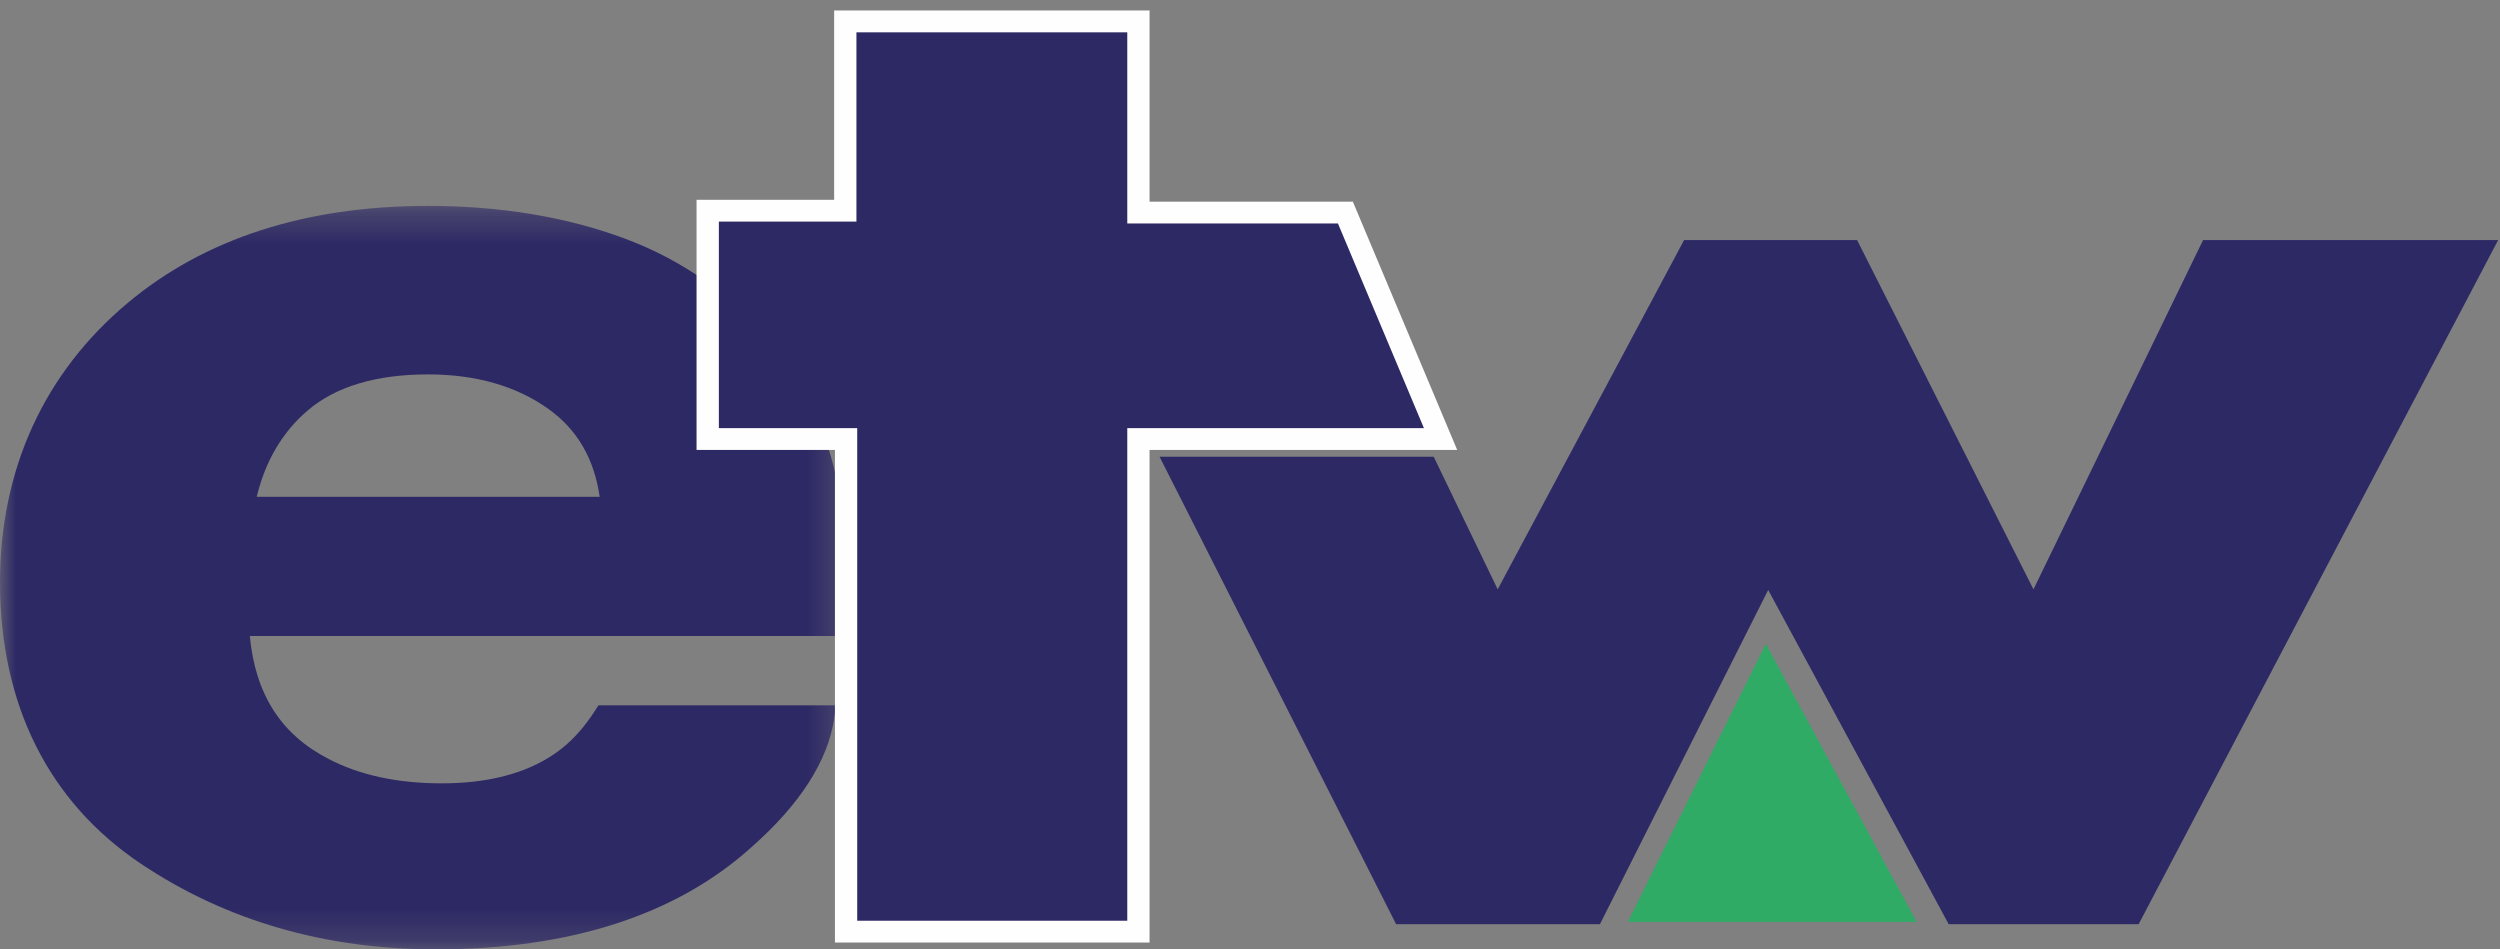
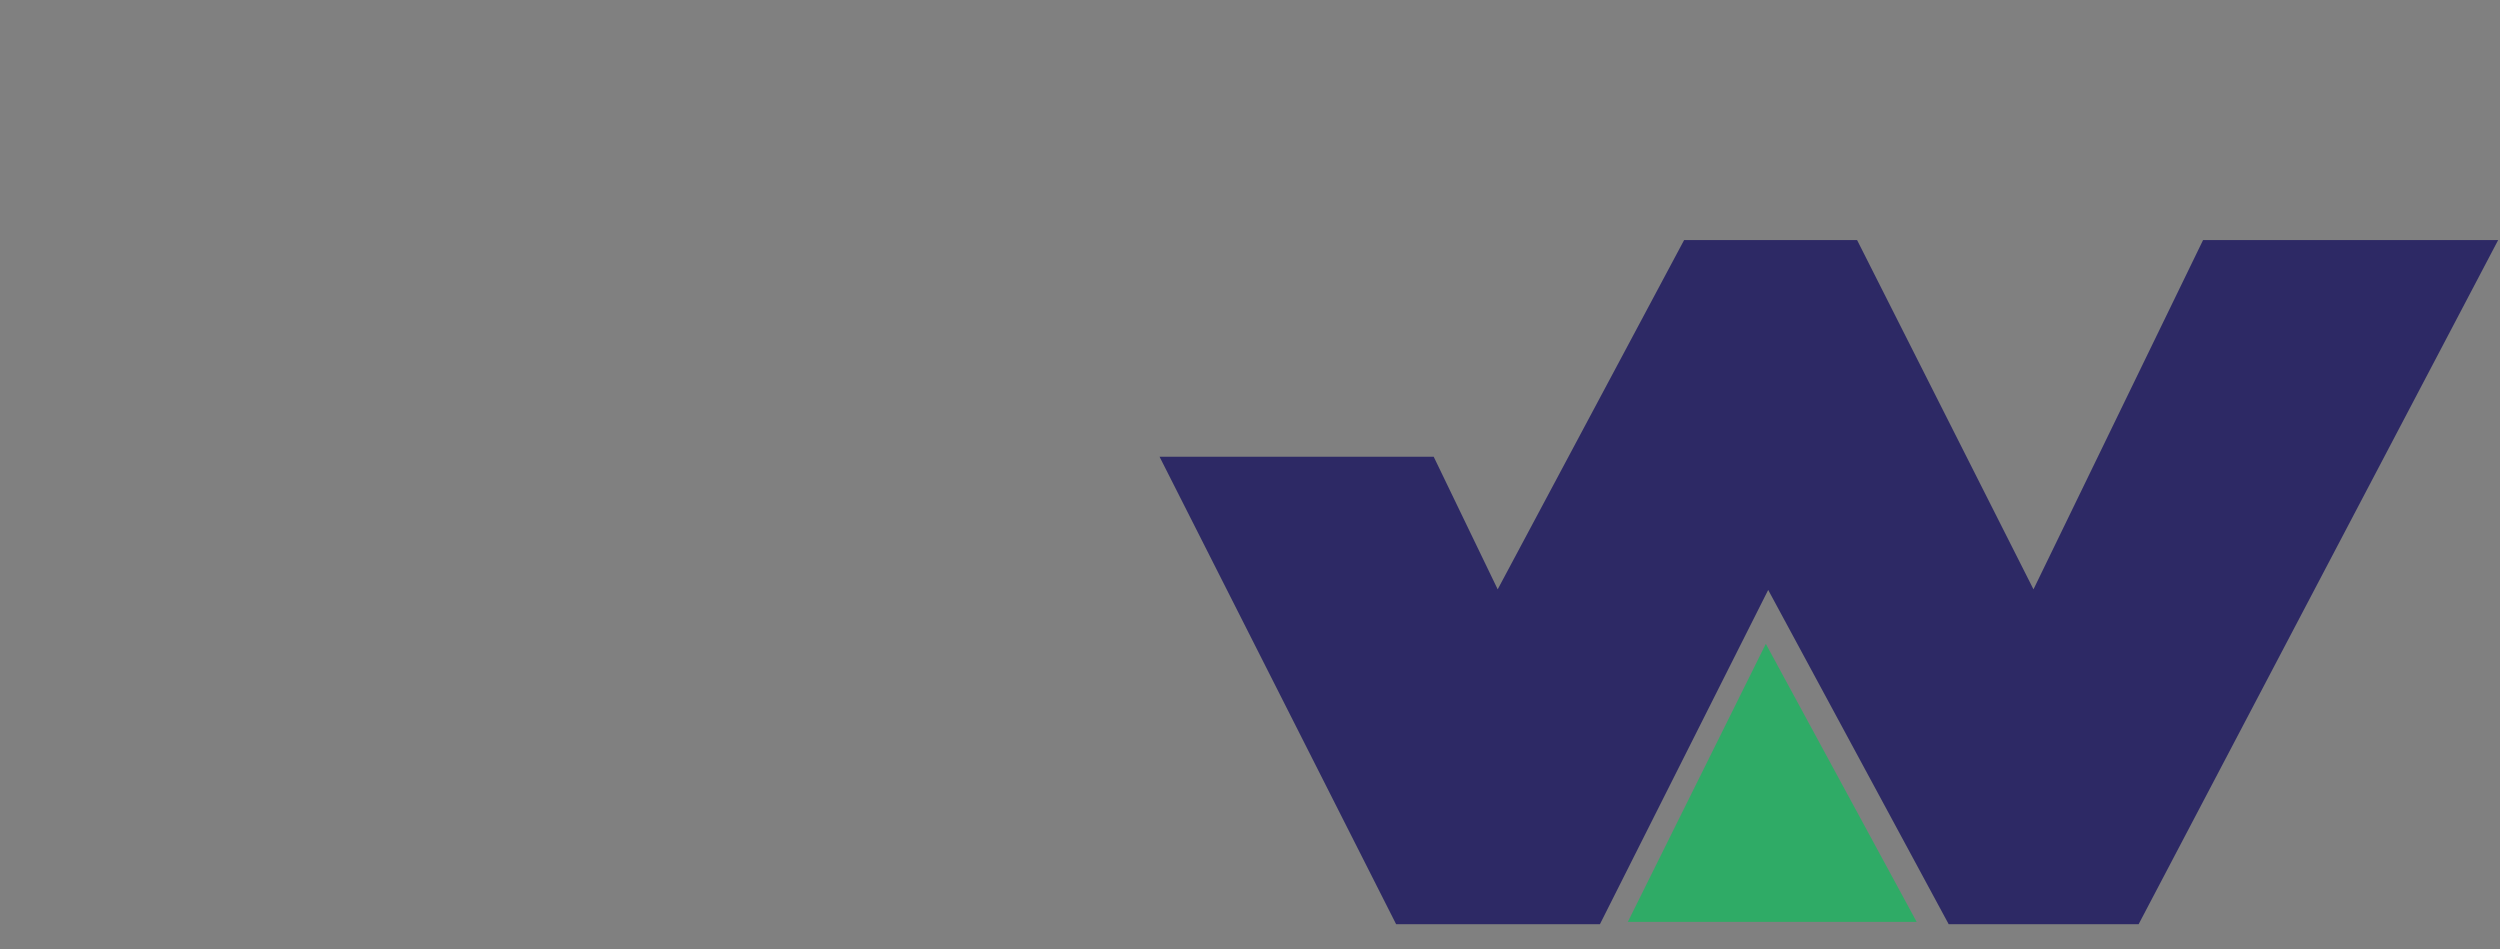
<svg xmlns="http://www.w3.org/2000/svg" xmlns:xlink="http://www.w3.org/1999/xlink" width="79px" height="30px" viewBox="0 0 79 30" version="1.1">
  <rect x="0" y="0" width="79" height="30" fill="#808080" stroke="none" />
  <title>Group</title>
  <desc>Created with Sketch.</desc>
  <defs>
-     <polygon id="path-1" points="0 0.299 26.729 0.299 26.729 23.793 0 23.793" />
-   </defs>
+     </defs>
  <g id="Page-1" stroke="none" stroke-width="1" fill="none" fill-rule="evenodd">
    <g id="Startseite" transform="translate(-148, -15)">
      <g id="Group" transform="translate(148, 15)">
        <polygon id="Fill-1" fill="#2D2965" points="69.617 7.586 64.258 18.623 58.684 7.586 53.218 7.586 47.327 18.623 45.305 14.433 36.642 14.433 44.117 29.204 50.558 29.204 55.875 18.642 61.578 29.204 67.581 29.204 78.942 7.586" />
        <polygon id="Fill-2" fill="#2FAB66" points="51.44 29.13 55.8 20.345 60.566 29.13" />
        <g id="Group-10">
          <g id="Group-5" transform="translate(0, 6.207)">
            <mask id="mask-2" fill="white">
              <use xlink:href="#path-1" />
            </mask>
            <g id="Clip-4" />
            <path d="M8.113,9.492 C8.383,8.365 8.921,7.45 9.718,6.768 C10.604,6.009 11.885,5.624 13.526,5.624 C15.039,5.624 16.32,5.992 17.332,6.717 C18.242,7.369 18.773,8.28 18.95,9.492 L8.113,9.492 Z M26.492,9.216 C26.168,7.48 25.45,5.932 24.357,4.615 C23.149,3.127 21.593,2.021 19.736,1.329 C17.898,0.646 15.808,0.299 13.523,0.299 C9.661,0.299 6.47,1.33 4.039,3.363 C1.397,5.572 0,8.626 0,12.194 C0,16.061 1.54,19.136 4.452,21.087 C7.134,22.883 10.268,23.793 13.768,23.793 C18.013,23.793 21.37,22.707 23.745,20.565 C25.289,19.203 26.171,17.825 26.364,16.473 L26.42,16.081 L26.015,16.081 L19.106,16.081 L18.911,16.081 L18.807,16.243 C18.432,16.831 17.997,17.294 17.513,17.621 C16.613,18.235 15.416,18.547 13.955,18.547 C12.566,18.547 11.366,18.288 10.389,17.778 C8.887,17.011 8.069,15.737 7.894,13.89 L26.369,13.89 L26.715,13.89 L26.721,13.551 C26.754,11.68 26.677,10.222 26.492,9.216 Z" id="Fill-3" fill="#2D2965" mask="url(#mask-2)" />
          </g>
-           <polygon id="Fill-6" fill="#2D2965" points="26.736 29.439 26.736 13.872 22.363 13.872 22.363 6.659 26.711 6.659 26.711 0.676 35.974 0.676 35.974 6.718 42.514 6.718 45.521 13.872 35.974 13.872 35.974 29.439" />
-           <path d="M36.326,0.331 L35.622,0.331 L27.063,0.331 L26.359,0.331 L26.359,1.021 L26.359,6.314 L22.716,6.314 L22.011,6.314 L22.011,7.003 L22.011,13.528 L22.011,14.217 L22.716,14.217 L26.384,14.217 L26.384,29.095 L26.384,29.784 L27.088,29.784 L35.622,29.784 L36.326,29.784 L36.326,29.095 L36.326,14.217 L44.996,14.217 L46.047,14.217 L45.647,13.265 L42.93,6.8 L42.75,6.373 L42.279,6.373 L36.326,6.373 L36.326,1.021 L36.326,0.331 Z M35.622,1.021 L35.622,7.062 L42.279,7.062 L44.996,13.528 L35.622,13.528 L35.622,29.095 L27.088,29.095 L27.088,13.528 L22.716,13.528 L22.716,7.003 L27.063,7.003 L27.063,1.021 L35.622,1.021 Z" id="Fill-8" fill="#FEFEFE" />
        </g>
      </g>
    </g>
  </g>
</svg>